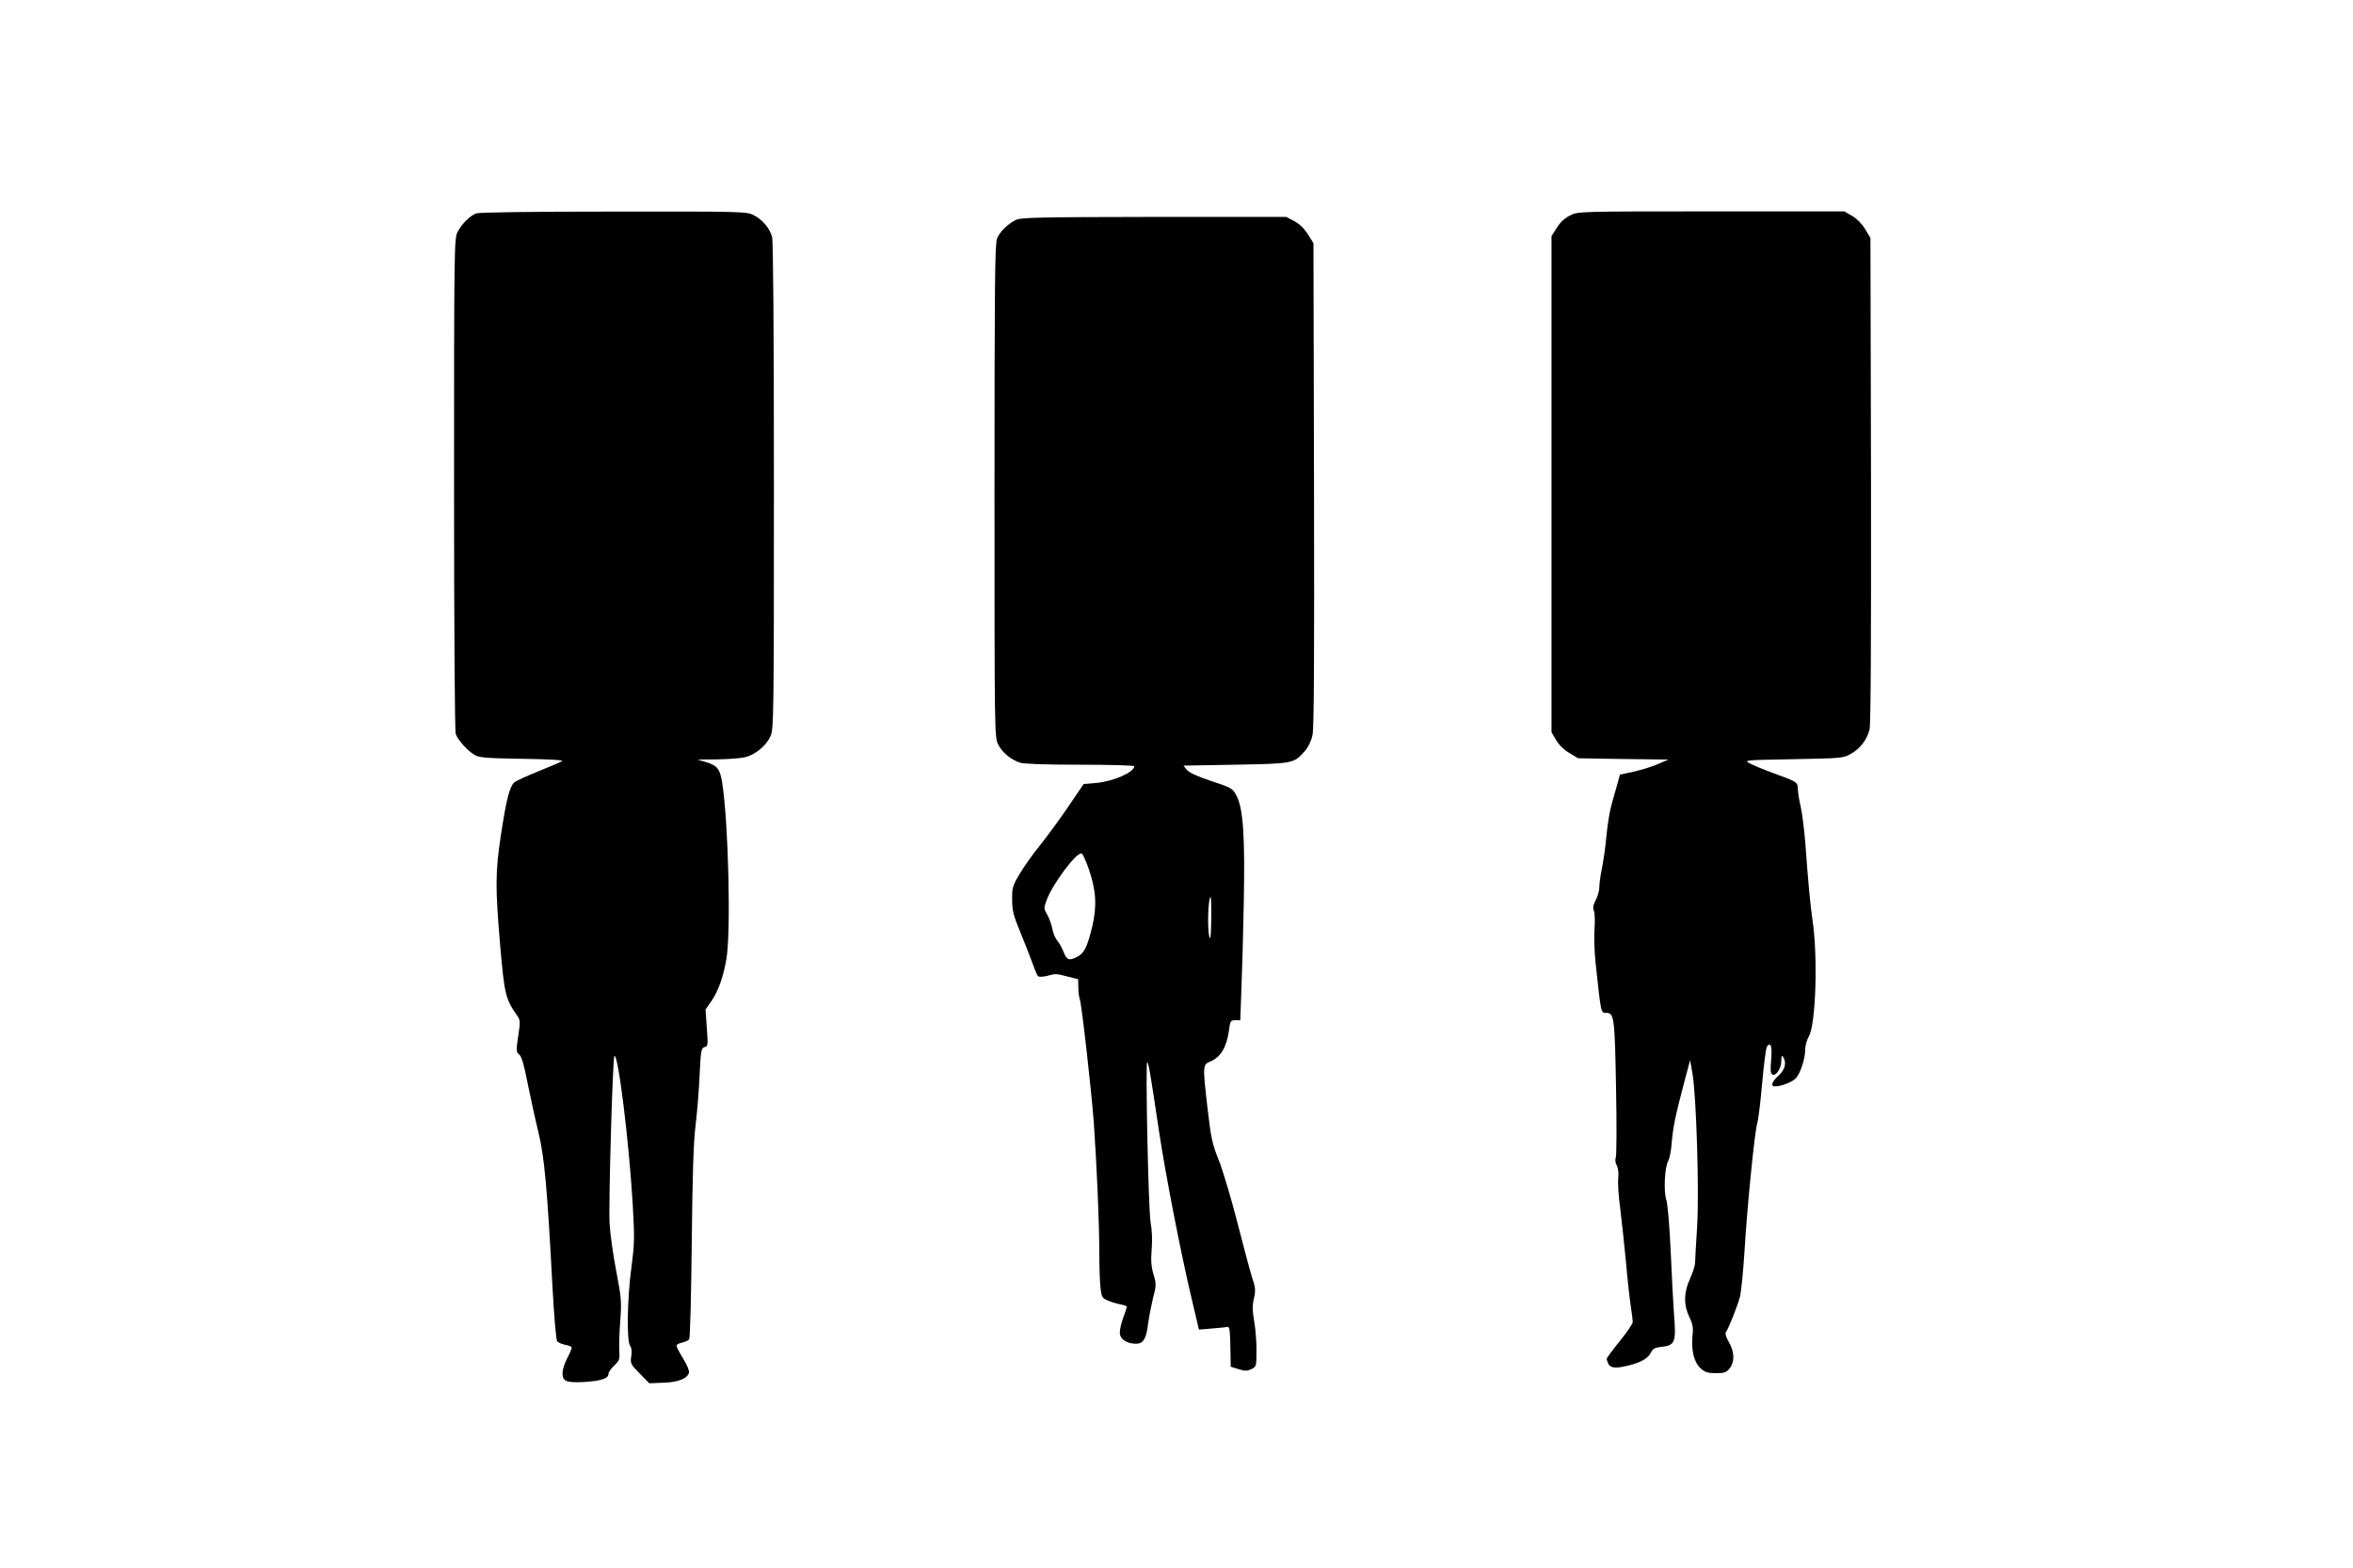
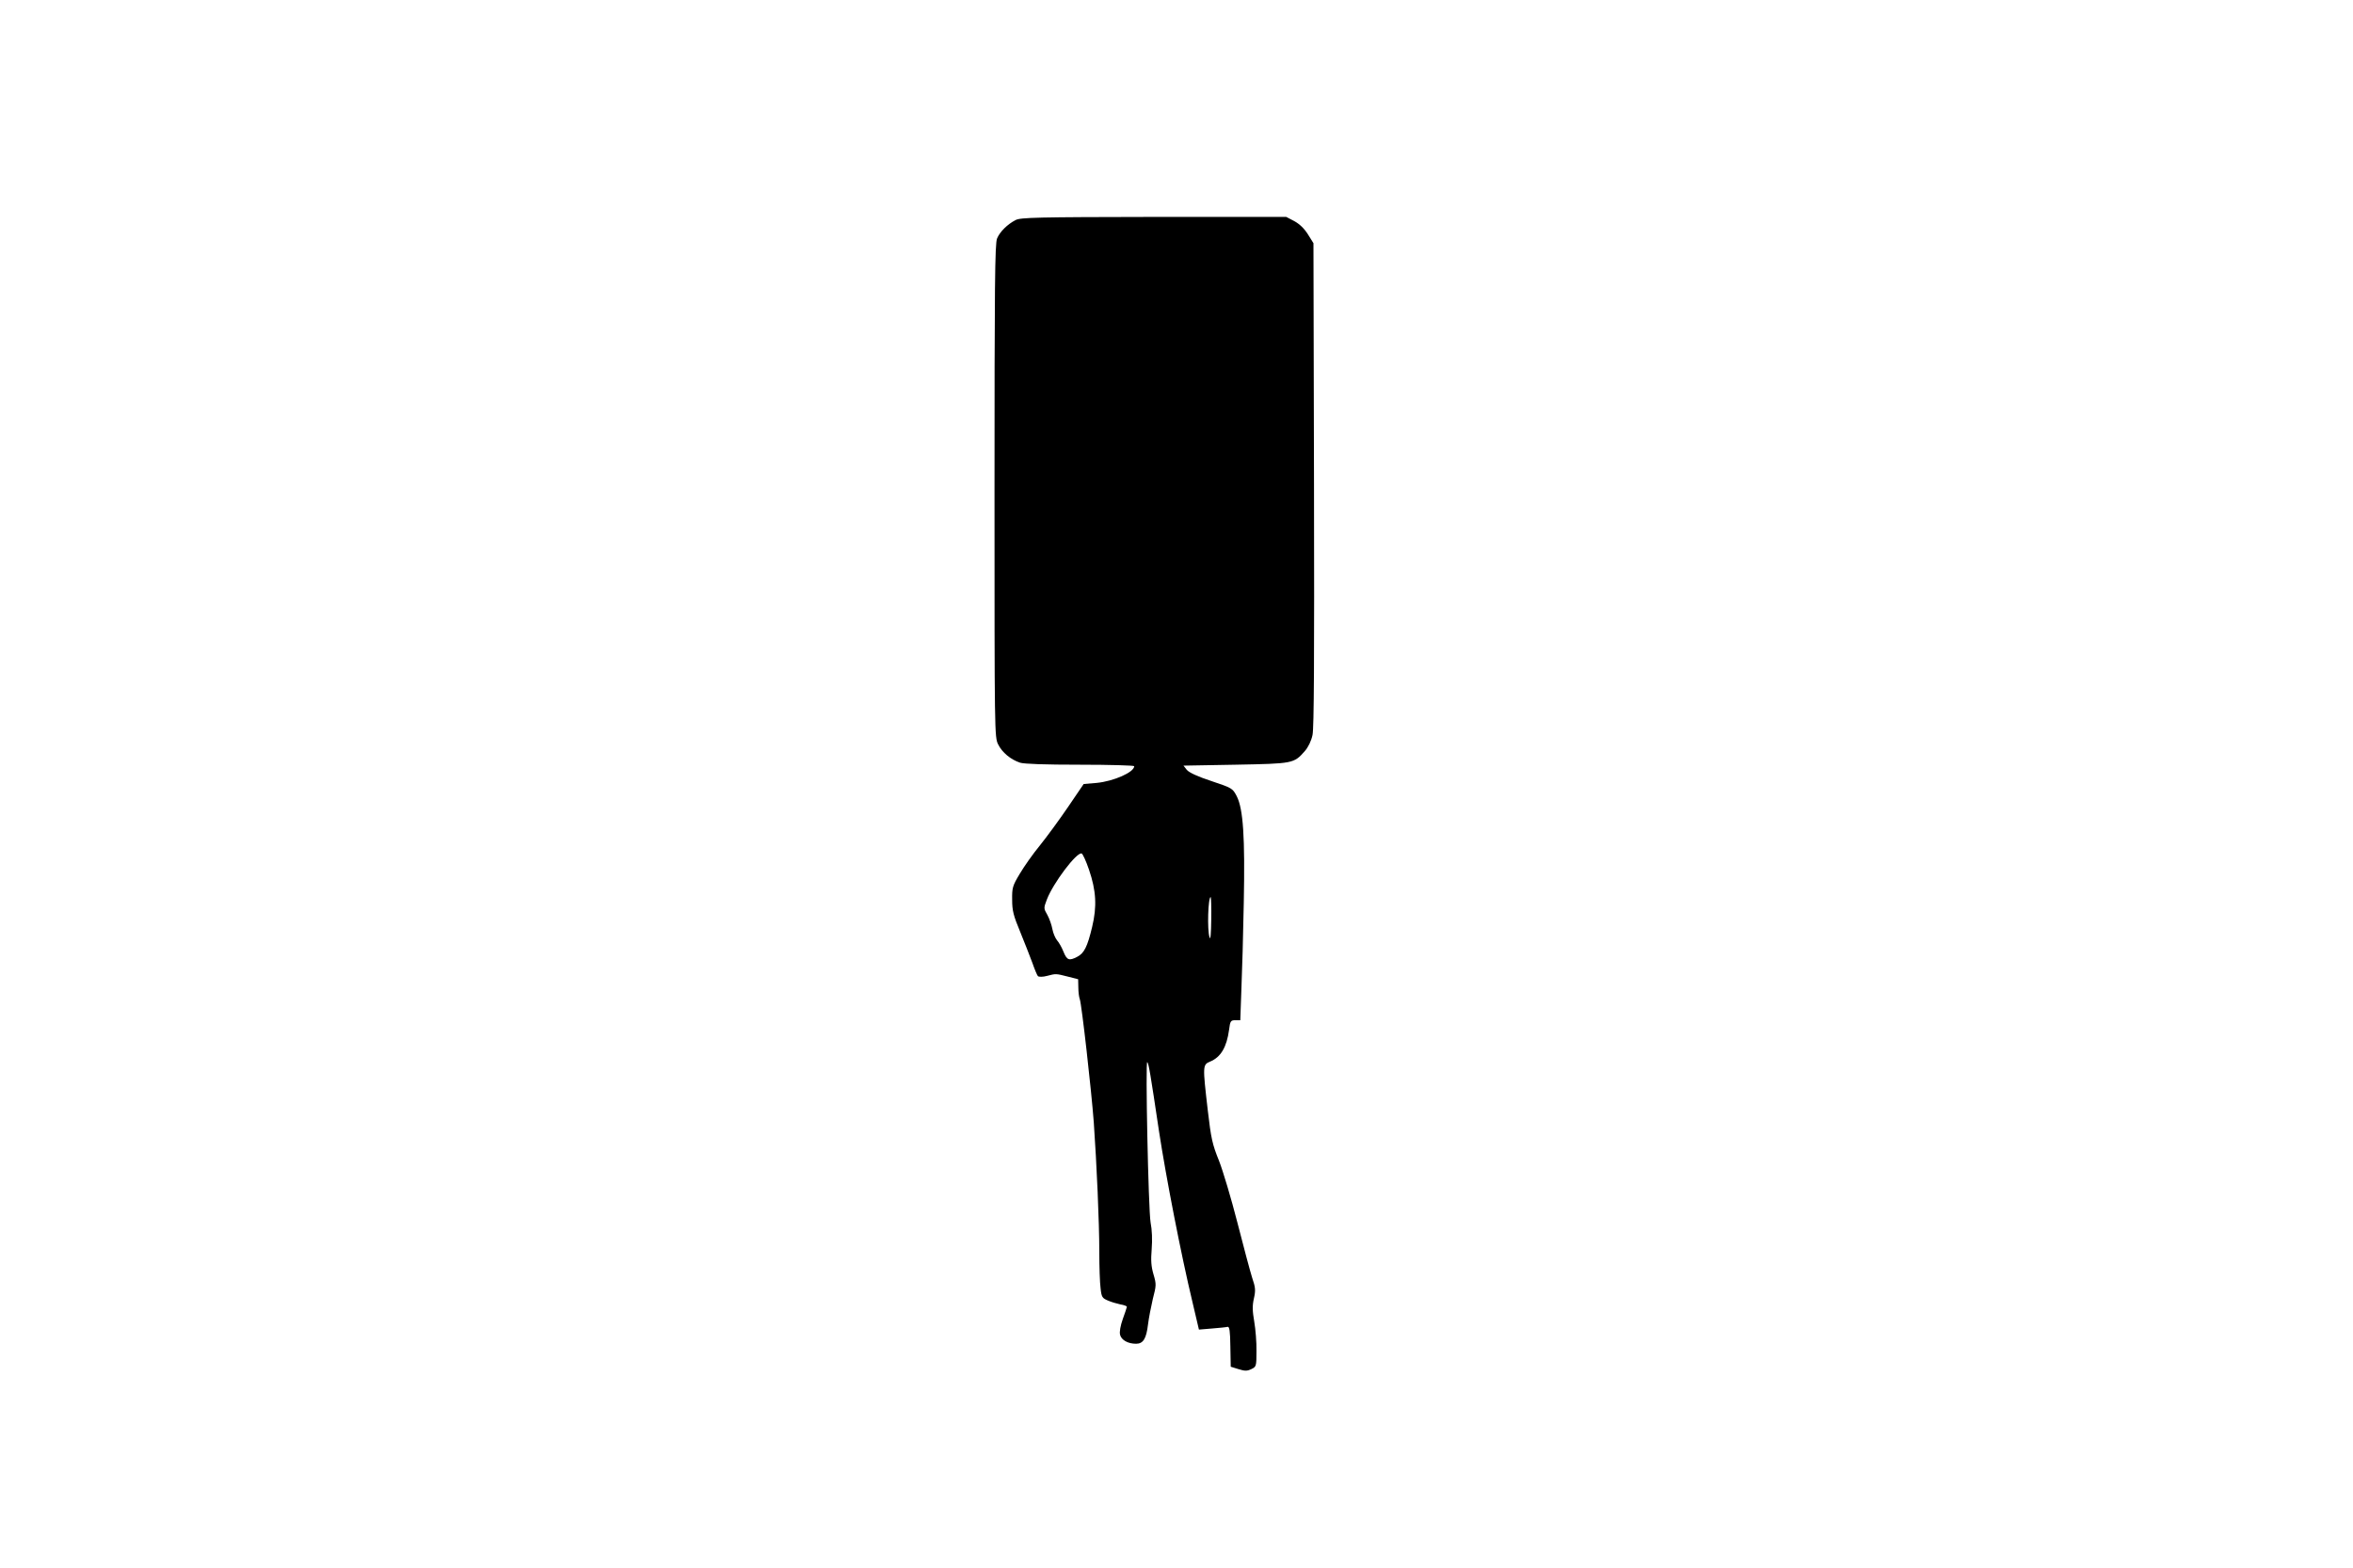
<svg xmlns="http://www.w3.org/2000/svg" version="1.0" width="1280pt" height="853pt" viewBox="0 0 1280 853" preserveAspectRatio="xMidYMid meet">
  <g transform="translate(0,853) scale(0.1,-0.1)" fill="#000000" stroke="none">
-     <path d="M2590 7369 c-35 -14 -78 -57 -101 -101 -18 -36 -19 -78 -19 -1372 0 -802 4 -1344 9 -1359 13 -35 68 -95 105 -115 26 -14 68 -17 261 -20 148 -2 224 -7 213 -13 -9 -5 -68 -30 -130 -55 -62 -25 -121 -52 -131 -61 -25 -23 -43 -94 -72 -285 -31 -204 -31 -284 -4 -603 23 -263 29 -290 91 -378 19 -26 19 -33 7 -114 -12 -79 -11 -87 5 -99 13 -9 26 -53 46 -156 16 -79 42 -199 59 -268 33 -137 48 -303 76 -834 9 -167 20 -295 26 -303 6 -7 26 -15 45 -19 19 -3 34 -10 34 -15 0 -6 -11 -32 -25 -59 -14 -27 -25 -62 -25 -78 0 -47 19 -55 118 -50 93 6 132 19 132 44 0 9 14 29 31 45 27 26 31 34 28 76 -2 27 0 101 5 165 8 108 6 128 -22 275 -17 87 -33 203 -36 258 -6 106 17 901 26 910 20 20 80 -467 100 -808 10 -179 10 -211 -7 -340 -23 -168 -27 -406 -7 -429 8 -11 10 -29 6 -56 -6 -38 -4 -43 46 -94 l52 -53 76 3 c81 2 134 24 140 56 2 10 -12 44 -32 76 -20 32 -36 63 -36 69 0 6 13 14 30 17 16 4 34 11 39 18 5 6 11 229 14 521 4 374 9 546 21 645 9 74 19 199 22 277 6 129 9 142 27 147 18 4 19 11 12 105 l-7 99 32 46 c37 55 63 125 81 226 26 142 12 738 -22 960 -12 76 -26 95 -88 114 l-46 14 108 1 c60 1 128 6 151 12 56 14 114 62 137 113 18 39 19 99 19 1361 0 878 -4 1332 -10 1357 -14 48 -53 94 -101 118 -37 19 -63 20 -761 19 -454 0 -732 -4 -748 -10z" />
-     <path d="M8541 7358 c-28 -14 -54 -37 -72 -67 l-29 -45 0 -1350 0 -1349 25 -43 c16 -27 44 -54 73 -71 l47 -28 245 -4 245 -3 -52 -23 c-29 -13 -89 -32 -132 -42 l-79 -17 -15 -56 c-9 -30 -23 -80 -31 -110 -9 -30 -21 -104 -27 -165 -5 -60 -17 -141 -25 -180 -8 -38 -14 -85 -14 -103 0 -17 -9 -48 -19 -68 -15 -27 -17 -42 -10 -60 5 -14 6 -57 3 -97 -3 -39 -1 -124 6 -187 30 -279 28 -270 58 -270 43 0 46 -27 53 -405 4 -198 3 -369 -1 -380 -5 -13 -3 -31 5 -45 8 -16 11 -42 8 -71 -3 -25 2 -99 11 -165 8 -65 22 -195 31 -289 8 -93 20 -201 26 -240 6 -38 11 -78 11 -87 0 -9 -32 -56 -71 -104 -39 -48 -71 -92 -71 -96 0 -5 5 -18 10 -29 13 -23 45 -24 118 -5 64 17 99 39 114 70 8 18 20 25 55 29 76 8 82 25 69 182 -3 39 -11 185 -17 325 -7 156 -17 270 -25 295 -15 46 -8 178 11 210 7 11 16 56 19 100 8 89 20 145 67 324 l33 124 13 -74 c21 -126 37 -641 25 -834 -6 -93 -11 -181 -11 -195 0 -14 -12 -52 -27 -85 -35 -76 -36 -144 -4 -210 18 -37 22 -58 17 -99 -8 -81 8 -146 43 -179 25 -22 39 -27 84 -27 47 0 57 4 75 26 28 36 27 89 -4 143 -16 27 -22 48 -16 55 14 18 61 137 76 191 7 28 18 140 25 250 14 239 55 647 69 694 6 18 18 117 27 220 9 102 21 192 26 198 21 27 29 0 23 -72 -5 -54 -4 -75 6 -80 19 -12 49 32 49 74 0 27 3 32 10 21 20 -31 11 -69 -25 -101 -37 -34 -45 -59 -19 -59 34 0 94 24 113 44 25 27 51 107 51 156 0 21 9 54 20 72 38 66 50 437 19 638 -11 74 -24 213 -38 410 -6 74 -17 164 -25 200 -9 36 -15 79 -16 97 0 38 -3 40 -133 87 -52 19 -110 43 -128 53 -34 18 -33 18 236 23 265 5 271 5 315 30 49 28 85 74 100 131 7 25 9 486 8 1356 l-3 1318 -28 47 c-17 29 -44 57 -71 73 l-43 25 -724 0 c-722 0 -724 0 -768 -22z" />
    <path d="M5525 7333 c-45 -23 -86 -64 -101 -100 -12 -27 -14 -257 -14 -1373 0 -1319 0 -1341 20 -1380 22 -44 68 -82 119 -99 22 -7 135 -11 327 -11 162 0 294 -4 294 -8 0 -33 -112 -82 -204 -91 l-71 -6 -85 -125 c-47 -69 -116 -163 -153 -209 -38 -46 -87 -116 -110 -155 -39 -65 -42 -76 -41 -141 0 -59 7 -86 44 -175 24 -58 53 -134 66 -168 12 -35 26 -68 30 -72 5 -5 27 -5 49 1 50 13 48 13 115 -4 l55 -14 1 -45 c0 -25 4 -54 8 -64 10 -26 63 -495 76 -669 16 -229 30 -544 30 -705 0 -80 3 -169 7 -198 5 -48 9 -54 40 -67 18 -8 49 -17 68 -21 19 -3 35 -9 35 -13 0 -3 -10 -33 -22 -66 -13 -37 -19 -70 -15 -86 7 -29 43 -49 87 -49 39 0 56 28 65 105 4 33 16 95 26 138 19 74 20 80 4 134 -13 44 -15 77 -10 138 4 49 2 105 -6 145 -12 69 -29 885 -18 872 8 -8 17 -62 64 -377 38 -249 120 -671 182 -929 l35 -149 72 6 c39 3 77 7 84 9 10 2 14 -22 15 -107 l2 -110 42 -13 c35 -11 47 -11 70 0 27 13 28 15 28 98 1 47 -5 119 -12 160 -10 58 -11 87 -2 126 10 45 9 59 -10 115 -11 35 -47 170 -80 299 -33 129 -78 280 -100 336 -36 89 -43 120 -61 275 -28 242 -28 247 13 264 58 24 90 78 103 173 6 48 9 52 34 52 l27 0 6 168 c4 92 10 304 13 472 7 355 -3 509 -38 578 -23 44 -25 45 -138 83 -76 25 -121 46 -134 61 l-18 23 283 5 c314 6 317 6 377 74 19 22 35 55 42 88 8 39 10 407 8 1364 l-3 1311 -30 48 c-20 32 -45 56 -74 72 l-44 23 -721 0 c-637 -1 -724 -3 -751 -17z m399 -3534 c39 -114 44 -200 17 -312 -26 -108 -43 -142 -81 -162 -44 -23 -56 -19 -75 28 -9 23 -25 51 -35 62 -9 11 -21 38 -25 60 -4 22 -16 57 -27 77 -21 36 -21 38 -3 85 34 89 162 259 189 250 6 -2 24 -41 40 -88z m665 -271 c-1 -77 -4 -114 -9 -98 -14 42 -8 220 6 220 2 0 4 -55 3 -122z" />
  </g>
</svg>